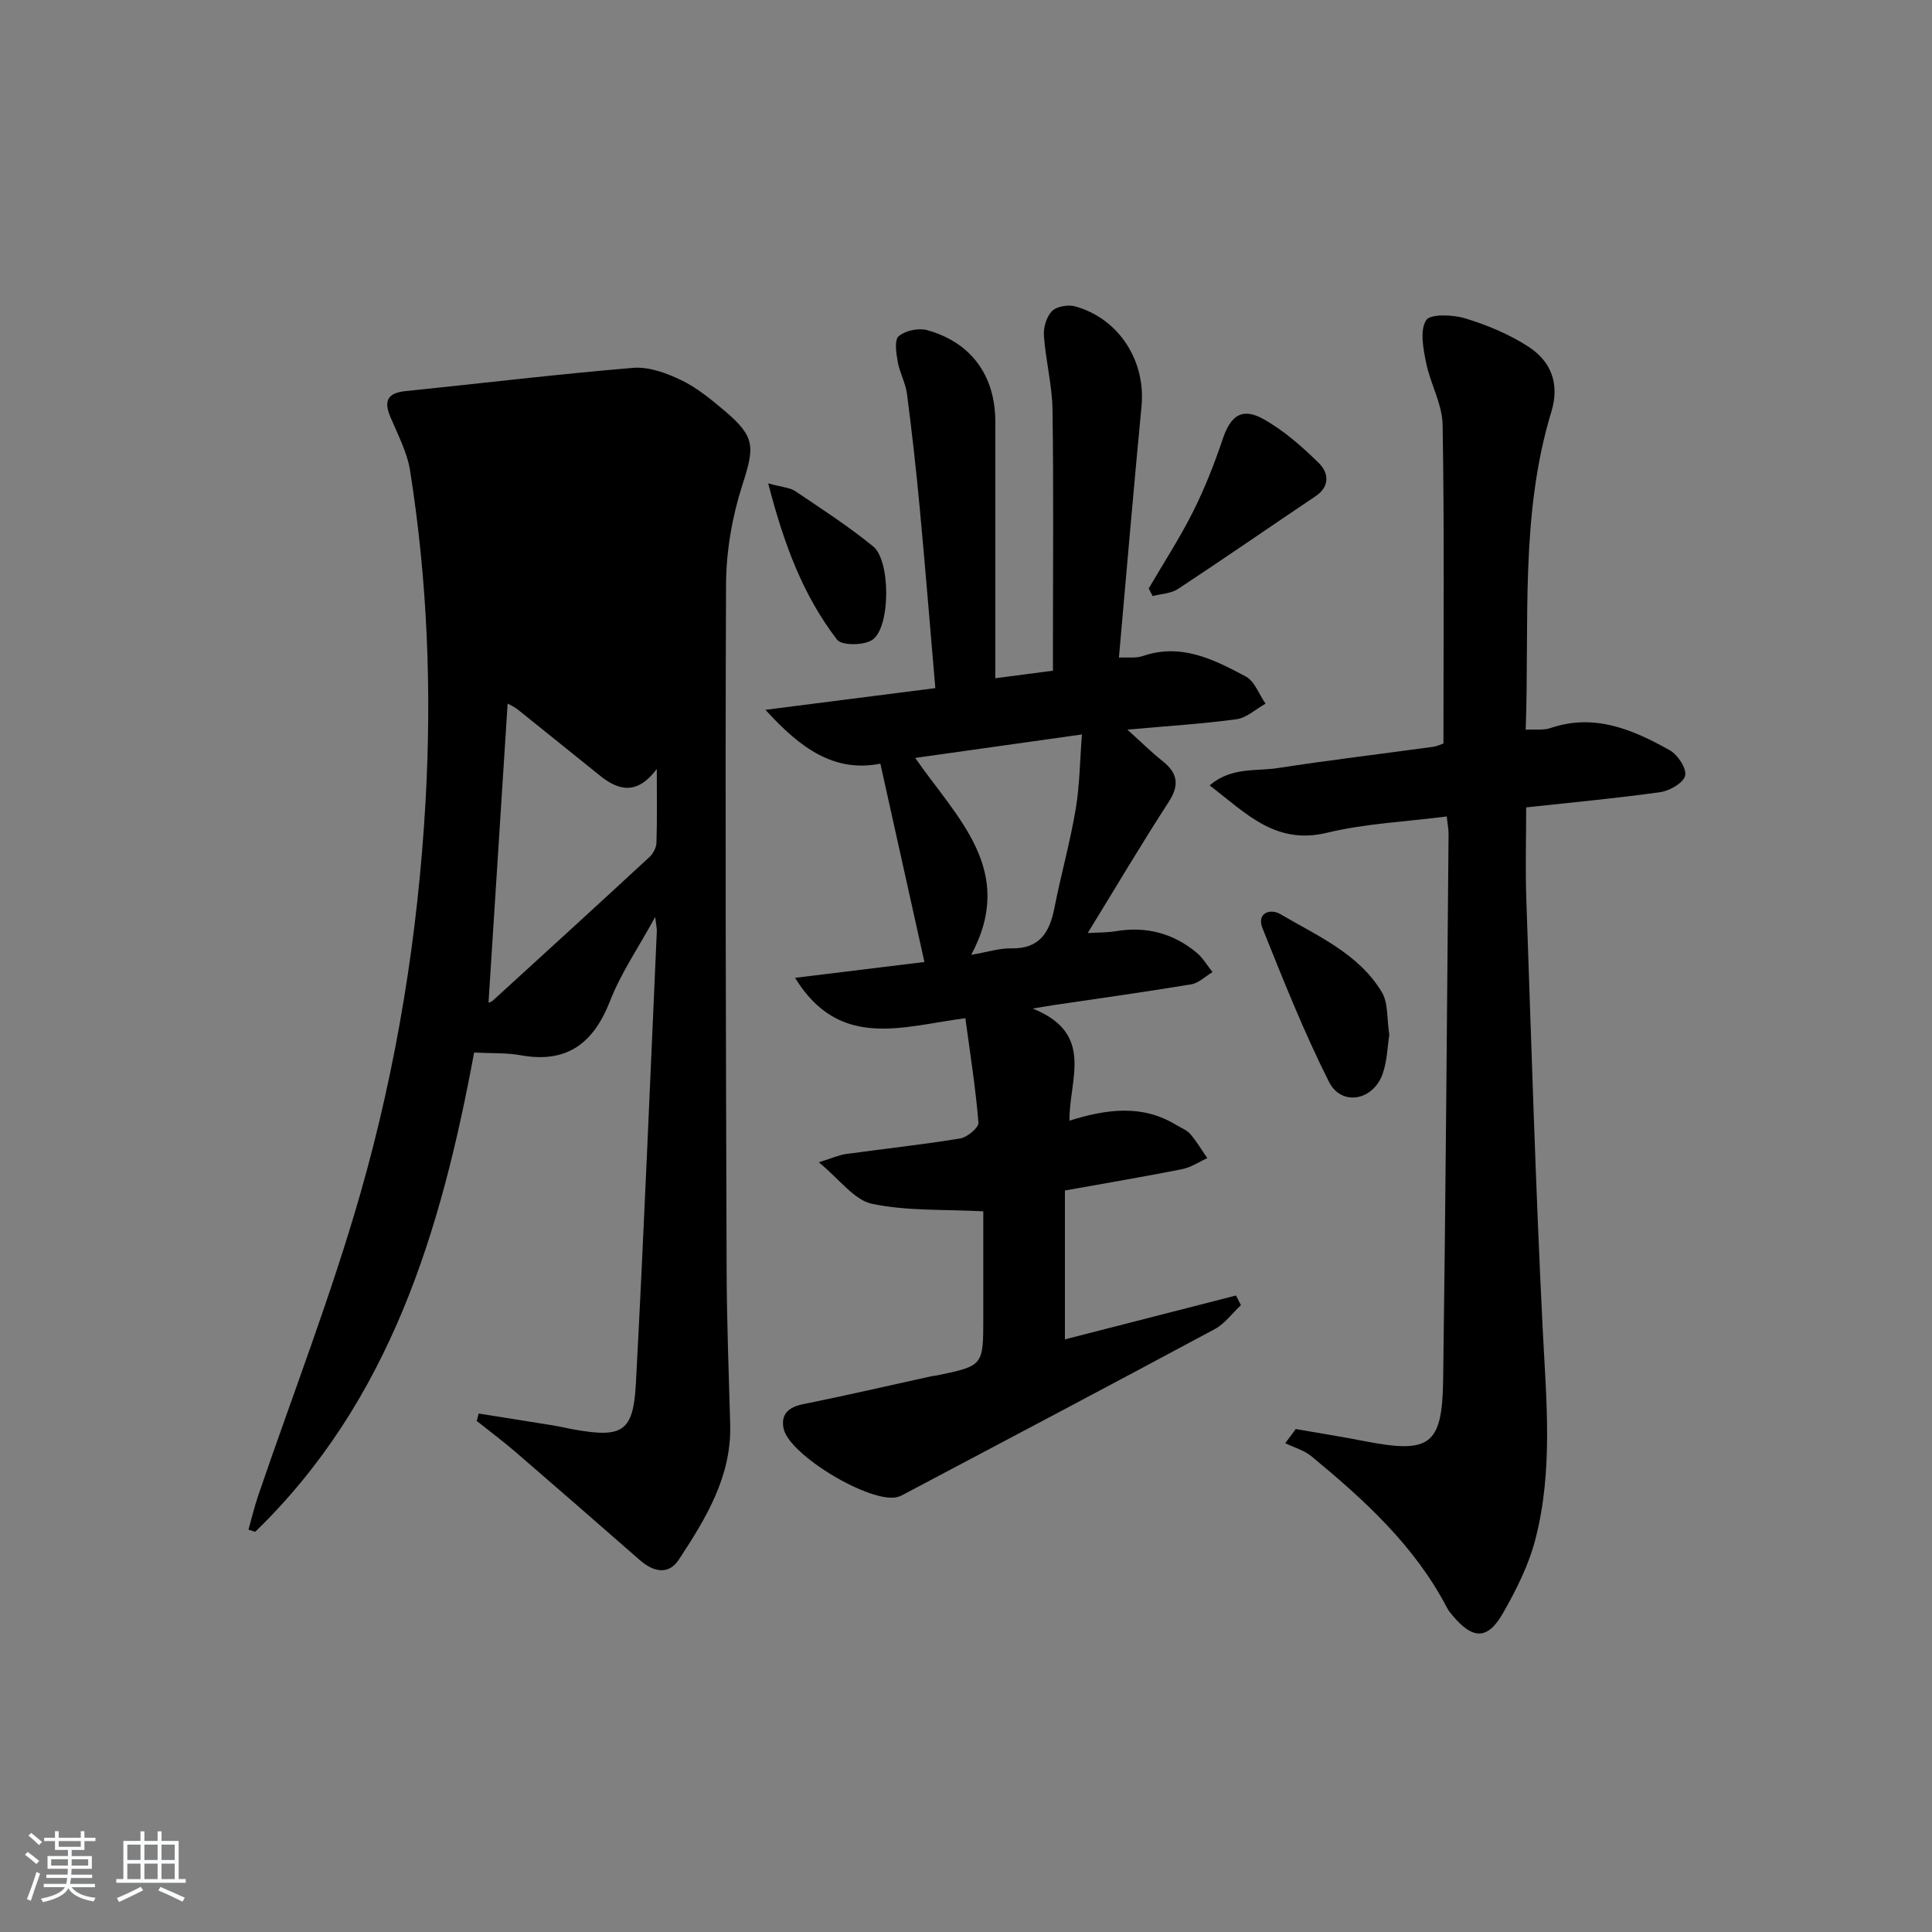
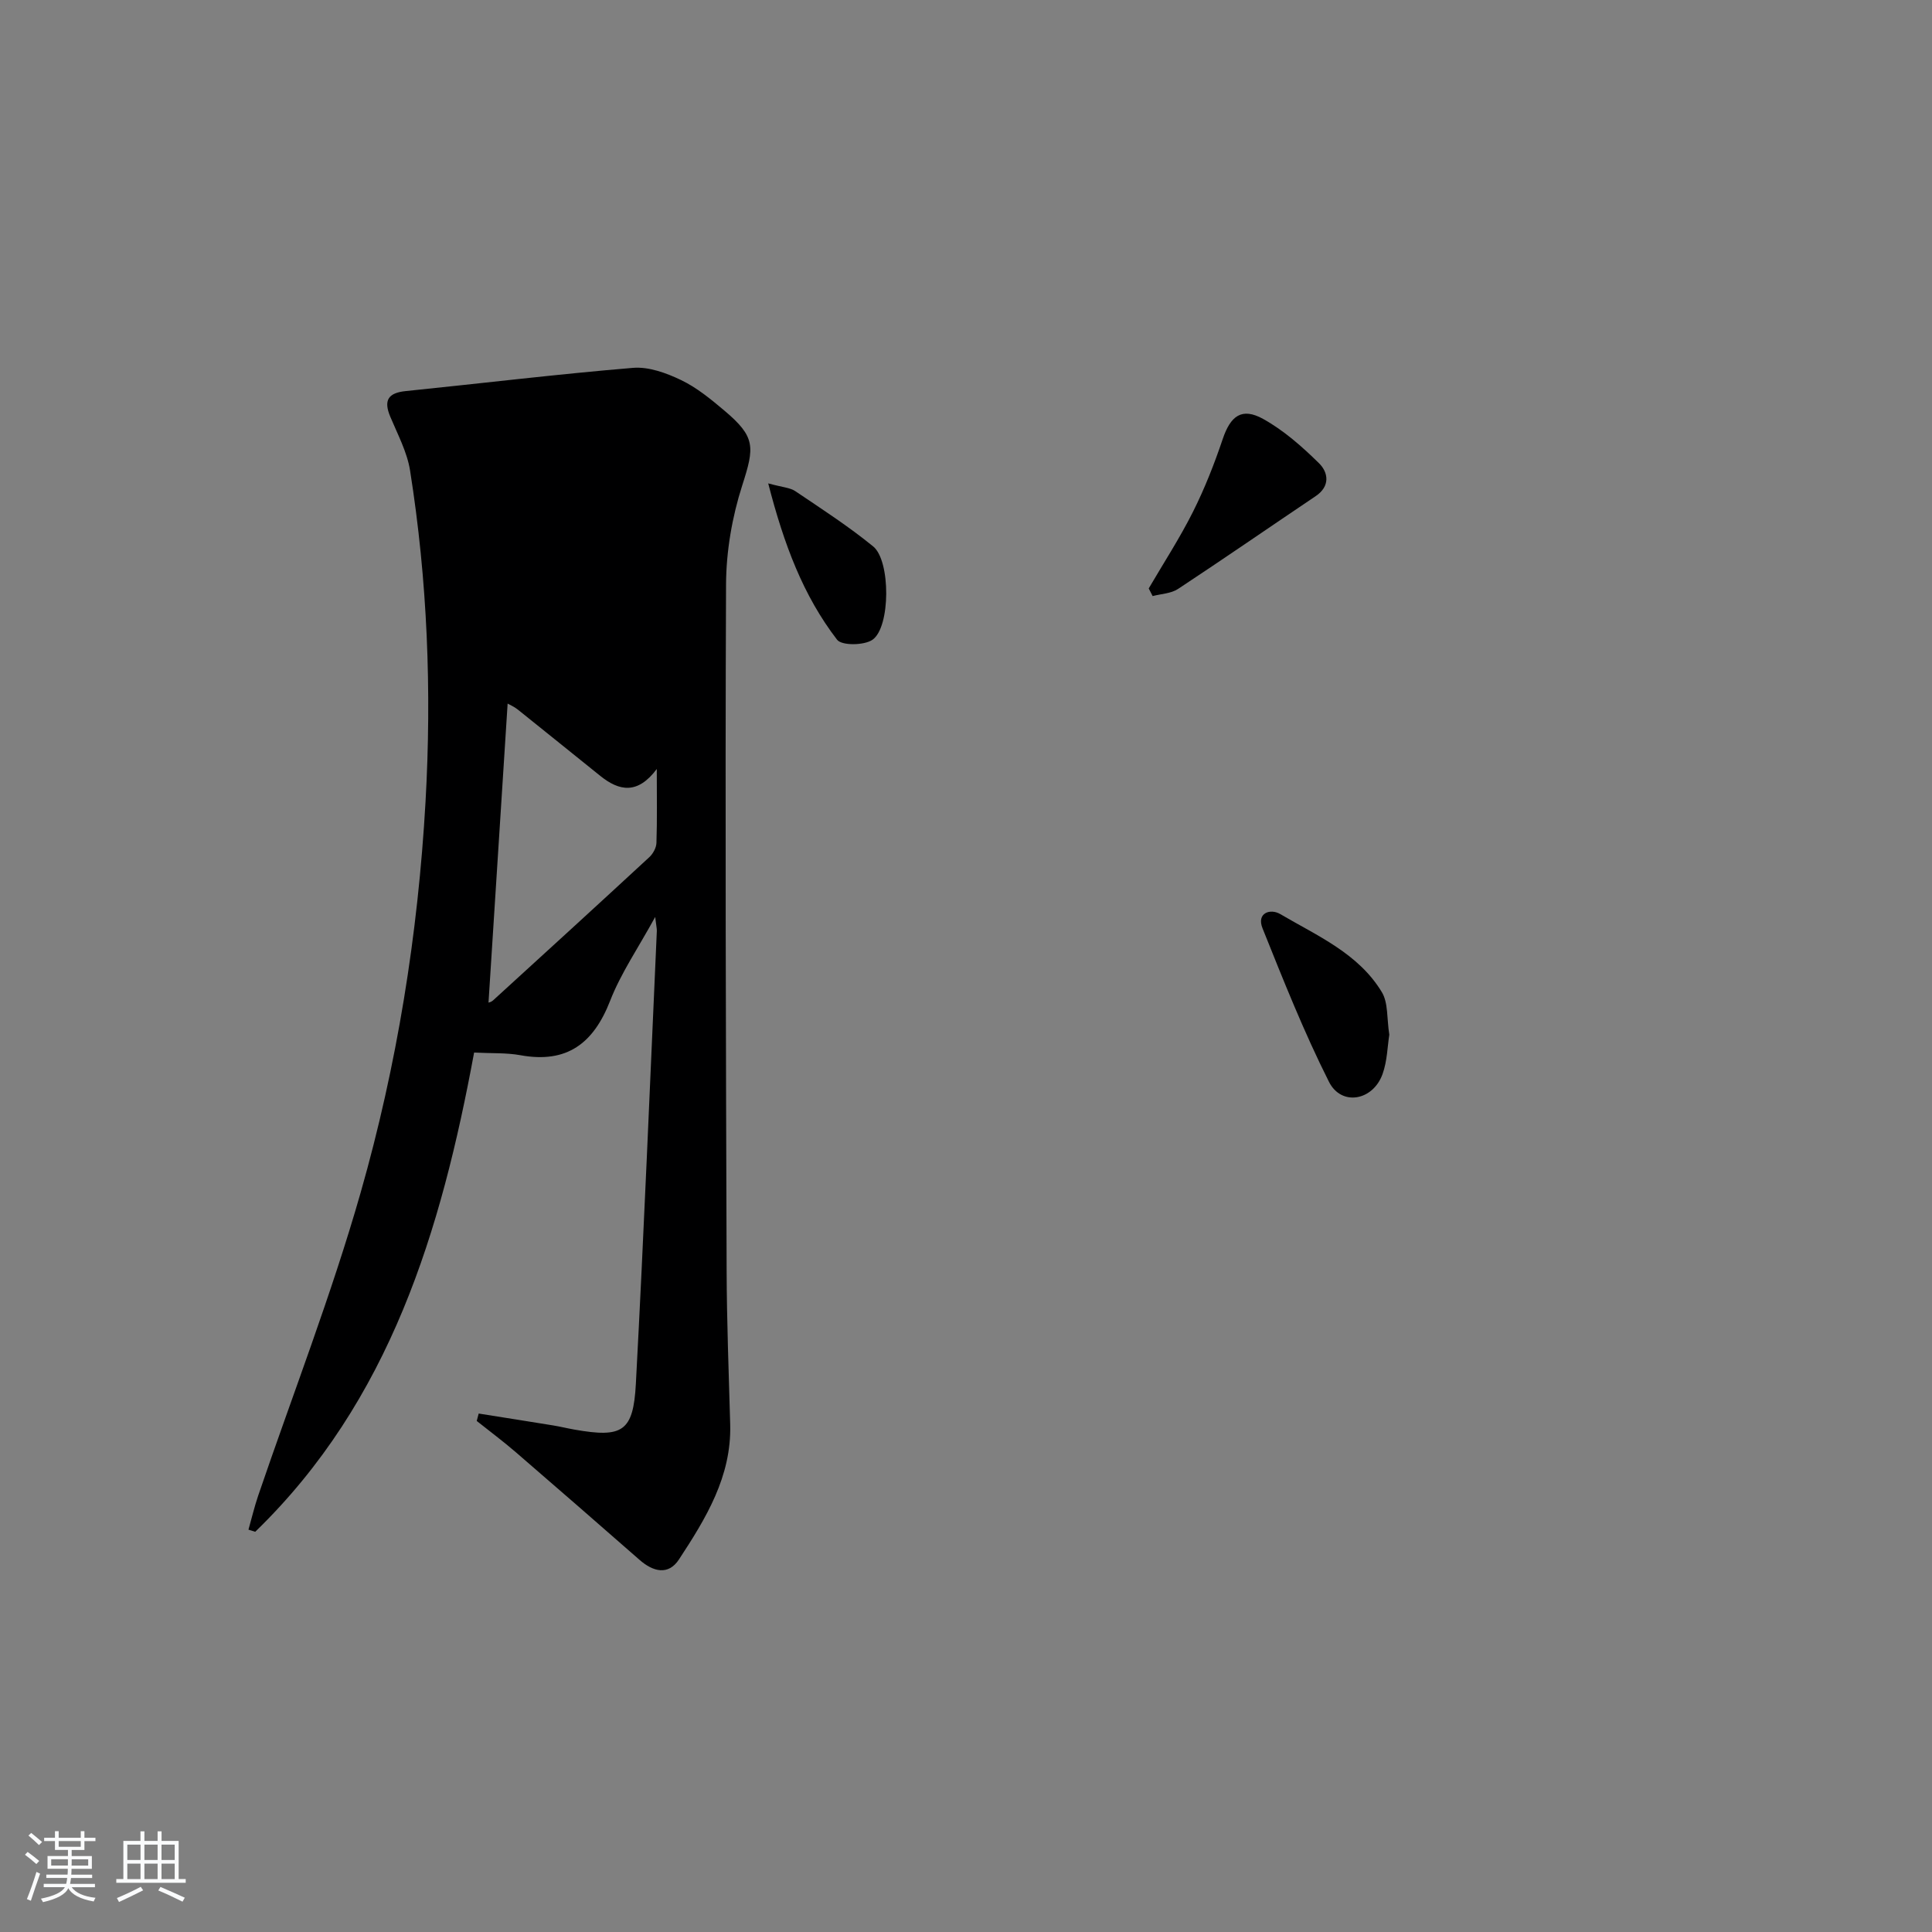
<svg xmlns="http://www.w3.org/2000/svg" enable-background="new 0 0 400 400" viewBox="0 0 400 400">
  <rect x="0" y="0" width="400" height="400" fill="#808080" stroke="none" />
  <path d="m5.17 384 .55-.58c.85.61 1.65 1.24 2.4 1.87l-.59.64c-.83-.73-1.62-1.38-2.36-1.93m1.22 9.53-.82-.34c.71-1.76 1.37-3.64 1.98-5.63.24.13.5.25.76.36-.6 1.67-1.24 3.54-1.92 5.61m-.5-13.5.57-.54c.56.44 1.31 1.06 2.26 1.87l-.65.64c-.67-.66-1.4-1.32-2.18-1.97m3.25.46h2.24v-1.36h.77v1.36h4.57v-1.36h.76v1.36h2.28v.69h-2.28v1.84h-2.64v1.26h4.18v2.64h-4.21c0 .45-.02.86-.05 1.21h4.32v.69h-4.38c-.04.34-.1.75-.19 1.22h5.15v.69h-4.82c.87 1.19 2.51 1.92 4.93 2.19-.17.31-.3.57-.37.76-2.77-.49-4.52-1.41-5.26-2.76-.56 1.26-2.3 2.23-5.24 2.9-.12-.24-.26-.48-.43-.72 2.73-.55 4.38-1.34 4.96-2.38h-4.38v-.69h4.65c.1-.38.17-.79.21-1.22h-4.32v-.69h4.4c.03-.34.05-.75.05-1.21h-4.2v-2.64h4.23v-1.26h-2.69v-1.84h-2.24zm1.46 4.46v1.29h3.45c.01-.4.02-.57.01-.53v-.32-.45h-3.46zm1.55-2.59h4.57v-1.19h-4.57zm6.11 2.59h-3.42v.77c-.01.19-.01.37-.02.53h3.44z" fill="#fafbfc" />
  <path d="m32.63 379.16h.82v1.98h3.54v7.89h1.46v.78h-14.37v-.78h1.46v-7.89h3.54v-1.98h.82v1.98h2.73zm-3.49 11.48.5.73c-1.61.82-3.28 1.63-5 2.42-.13-.27-.28-.55-.44-.82 1.75-.73 3.4-1.5 4.94-2.33m-2.78-5.55h2.73v-3.18h-2.73zm0 3.95h2.73v-3.2h-2.73zm3.54-3.95h2.73v-3.18h-2.73zm0 3.95h2.73v-3.2h-2.73zm7.89 4.68c-1.84-.92-3.51-1.7-5.02-2.32l.45-.73c1.89.8 3.57 1.55 5.04 2.23zm-1.62-11.81h-2.73v3.18h2.73zm-2.73 7.13h2.73v-3.2h-2.73z" fill="#fafbfc" />
  <g fill="#000001">
    <path d="m99.11 292.66c5.14.82 10.28 1.62 15.42 2.46 1.47.24 2.92.6 4.39.86 9.94 1.75 12.2.47 12.73-9.5 1.67-31.23 2.93-62.48 4.34-93.72.02-.48-.11-.97-.34-2.91-3.54 6.46-7.1 11.63-9.32 17.33-3.44 8.84-8.94 13.05-18.59 11.29-2.9-.53-5.92-.36-9.58-.55-6.81 36.81-17.34 72.11-45.32 99.22-.47-.15-.94-.29-1.4-.44.67-2.35 1.23-4.74 2.02-7.06 7.12-20.89 15.15-41.51 21.2-62.7 7.53-26.37 11.88-53.43 13.44-80.93 1.3-23.02.4-45.86-3.2-68.59-.61-3.84-2.57-7.49-4.1-11.15-1.42-3.39-.45-4.93 3.2-5.3 15.69-1.6 31.35-3.5 47.06-4.81 3.24-.27 6.89 1.06 9.93 2.52 3.25 1.55 6.16 3.95 8.95 6.3 6.52 5.49 6.3 7.53 3.73 15.52-2.1 6.54-3.32 13.65-3.35 20.51-.2 47.33-.03 94.66.12 141.99.03 10.65.45 21.3.74 31.94.29 10.77-5.05 19.45-10.61 27.93-2.2 3.35-5.35 2.55-8.15.09-8.51-7.45-17.04-14.89-25.61-22.28-2.62-2.26-5.4-4.33-8.11-6.49.13-.51.27-1.02.41-1.53zm2.03-85.08c.05-.02.57-.12.91-.43 10.82-9.87 21.63-19.74 32.38-29.68.77-.71 1.45-1.95 1.48-2.96.16-4.76.07-9.53.07-15.3-3.99 5.34-7.79 4.55-11.65 1.47-5.71-4.57-11.39-9.2-17.11-13.76-.78-.63-1.74-1.03-2.12-1.25-1.32 20.73-2.63 41.27-3.96 61.91z" />
-     <path d="m233.41 151.06c3.05 2.75 5.03 4.73 7.21 6.45 3.18 2.5 3.66 4.95 1.34 8.53-5.68 8.77-11.01 17.77-16.76 27.14 2.09-.13 3.96-.08 5.78-.38 6.28-1.06 11.89.39 16.76 4.43 1.31 1.09 2.21 2.67 3.3 4.03-1.48.88-2.86 2.28-4.44 2.54-9.5 1.58-19.04 2.9-28.56 4.31-.76.11-1.52.25-4.24.7 13 5.2 7.48 14.75 7.63 23.21 7.77-2.43 15.08-3.38 22.06.87.99.61 2.19 1.04 2.92 1.87 1.33 1.54 2.38 3.33 3.55 5.02-1.73.78-3.39 1.92-5.2 2.28-7.97 1.58-15.98 2.93-24.28 4.42v30.82c11.99-3.07 23.7-6.08 35.42-9.08.34.67.68 1.33 1.02 2-1.8 1.68-3.34 3.84-5.44 4.97-21.37 11.48-42.84 22.8-64.28 34.15-.44.23-.89.47-1.37.6-5.47 1.48-22.56-8.71-23.61-14.24-.57-3.01 1.12-4.39 4.1-4.99 8.93-1.8 17.81-3.86 26.72-5.82.32-.07.67-.06.99-.13 9.55-2 9.55-2 9.55-11.9 0-7.62 0-15.24 0-22.07-8.13-.43-15.8-.03-23.05-1.56-3.7-.78-6.66-5.04-11.01-8.59 2.75-.85 4.15-1.5 5.61-1.71 7.9-1.09 15.83-1.94 23.69-3.23 1.46-.24 3.84-2.25 3.76-3.27-.58-7.05-1.69-14.06-2.71-21.62-12.9 1.64-26.03 6.71-35.26-8.36 9.41-1.15 18.3-2.24 26.78-3.28-3.05-13.74-6.02-27.1-9.12-41.06-9.46 1.85-16.42-3.03-23.79-11.15 12.6-1.61 23.78-3.04 35.17-4.49-1.1-12.75-2.08-24.98-3.22-37.19-.74-7.93-1.62-15.85-2.65-23.74-.29-2.26-1.53-4.39-1.92-6.66-.31-1.77-.72-4.5.21-5.28 1.37-1.16 4.09-1.74 5.87-1.25 9.17 2.53 14.14 9.49 14.13 18.98-.02 17.47 0 34.94 0 53.09 4.05-.53 7.72-1.01 11.93-1.56 0-2.03 0-3.82 0-5.61 0-16.16.15-32.32-.09-48.48-.08-5.09-1.42-10.15-1.78-15.25-.12-1.71.53-3.96 1.69-5.12.98-.99 3.36-1.37 4.82-.96 9.09 2.57 14.6 11.32 13.7 20.67-1.65 17.19-3.11 34.4-4.68 52.04 1.79-.1 3.51.17 4.96-.33 7.96-2.73 14.72.73 21.3 4.24 1.84.98 2.76 3.71 4.1 5.63-2 1.11-3.9 2.92-6.01 3.22-7.06.96-14.2 1.39-22.6 2.15zm-32.33 46.63c3.42-.59 5.86-1.39 8.28-1.34 5.93.12 7.97-3.35 8.96-8.44 1.34-6.82 3.24-13.53 4.39-20.38.84-4.99.87-10.11 1.29-15.47-12.21 1.72-23.09 3.25-34.52 4.86 8.75 12.58 20.96 23.3 11.6 40.77z" />
-     <path d="m268.27 295.87c4.69.82 9.4 1.56 14.07 2.47 13.71 2.69 16.26.97 16.45-12.68.52-37.64.78-75.28 1.12-112.91.01-1.13-.23-2.25-.38-3.71-8.45 1.09-16.83 1.45-24.82 3.38-10.62 2.56-16.69-4-24.27-9.82 4.51-3.84 9.56-2.88 14.05-3.57 10.66-1.65 21.38-2.92 32.06-4.39 1.09-.15 2.14-.66 2.3-.71 0-22.39.2-44.19-.17-65.97-.07-4.31-2.56-8.54-3.43-12.9-.58-2.91-1.31-6.63.01-8.76.83-1.35 5.54-1.17 8.11-.38 4.55 1.39 9.11 3.28 13.08 5.86 4.68 3.04 6.51 7.66 4.74 13.47-6.51 21.39-4.51 43.45-5.31 65.83 2.01-.11 3.71.15 5.15-.35 9.11-3.1 17.03.33 24.66 4.59 1.65.92 3.53 3.76 3.2 5.26-.32 1.48-3.19 3.15-5.13 3.42-9.04 1.28-18.14 2.11-27.78 3.16 0 6.46-.19 12.76.03 19.04 1.03 29.6 1.91 59.21 3.38 88.79.73 14.64 2.22 29.27-1.49 43.64-1.38 5.37-3.97 10.55-6.75 15.4-3.16 5.52-6.23 5.43-10.38.48-.43-.51-.86-1.03-1.17-1.61-6.69-12.86-17.14-22.37-28.09-31.4-1.52-1.25-3.6-1.82-5.41-2.7.74-1.01 1.46-1.97 2.17-2.93z" />
    <path d="m237.83 121.83c3.08-5.27 6.42-10.4 9.15-15.84 2.43-4.84 4.43-9.93 6.16-15.06 1.62-4.83 3.95-6.65 8.39-4.19 4.25 2.36 8.05 5.72 11.55 9.16 1.94 1.91 2.37 4.76-.67 6.81-9.51 6.4-18.95 12.92-28.52 19.23-1.45.95-3.49 1.01-5.25 1.47-.28-.53-.54-1.06-.81-1.58z" />
    <path d="m287.64 214.23c-.38 2.36-.42 5.43-1.4 8.15-1.99 5.53-8.52 6.7-11.09 1.6-5.19-10.3-9.46-21.08-13.76-31.79-1.28-3.18 1.62-4.15 3.67-2.94 7.67 4.51 16.2 8.14 21.04 16.17 1.33 2.2 1.01 5.4 1.54 8.81z" />
    <path d="m159.05 100.08c2.94.81 4.51.87 5.61 1.61 5.47 3.69 11.04 7.29 16.13 11.45 3.62 2.96 3.6 16.67-.13 19.3-1.72 1.21-6.39 1.26-7.35.01-7.01-9.12-11-19.71-14.26-32.37z" />
  </g>
</svg>